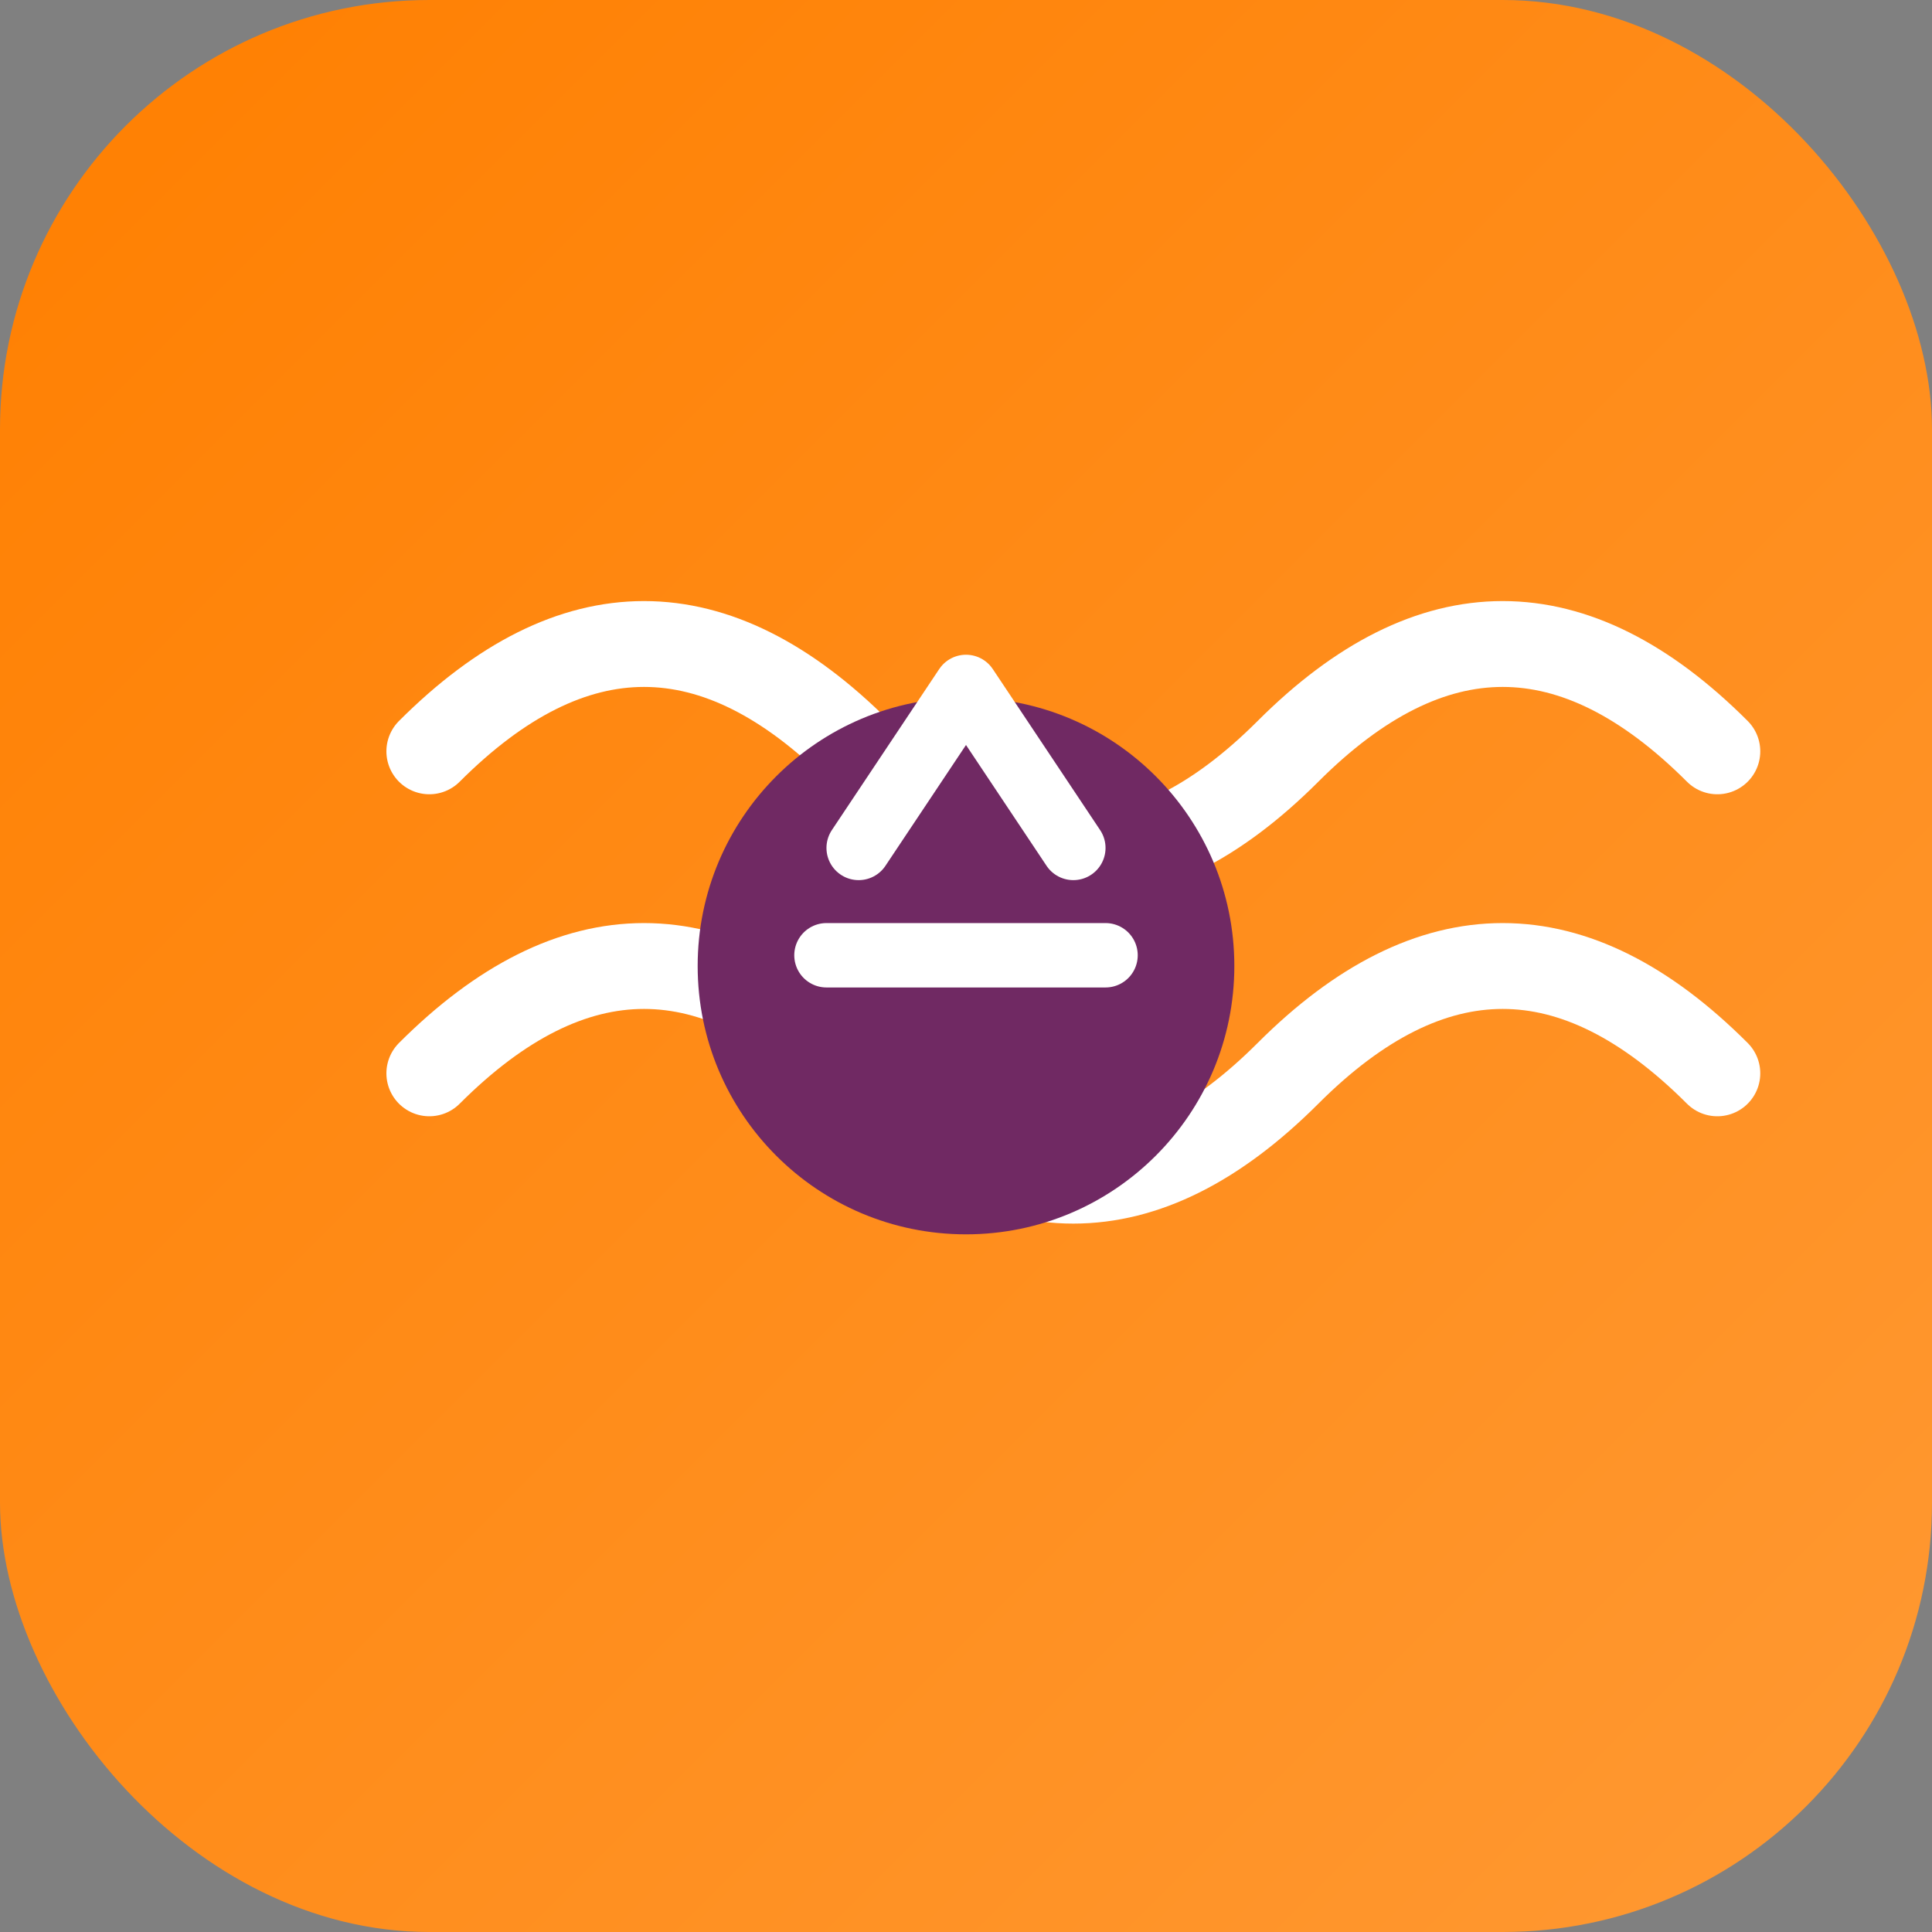
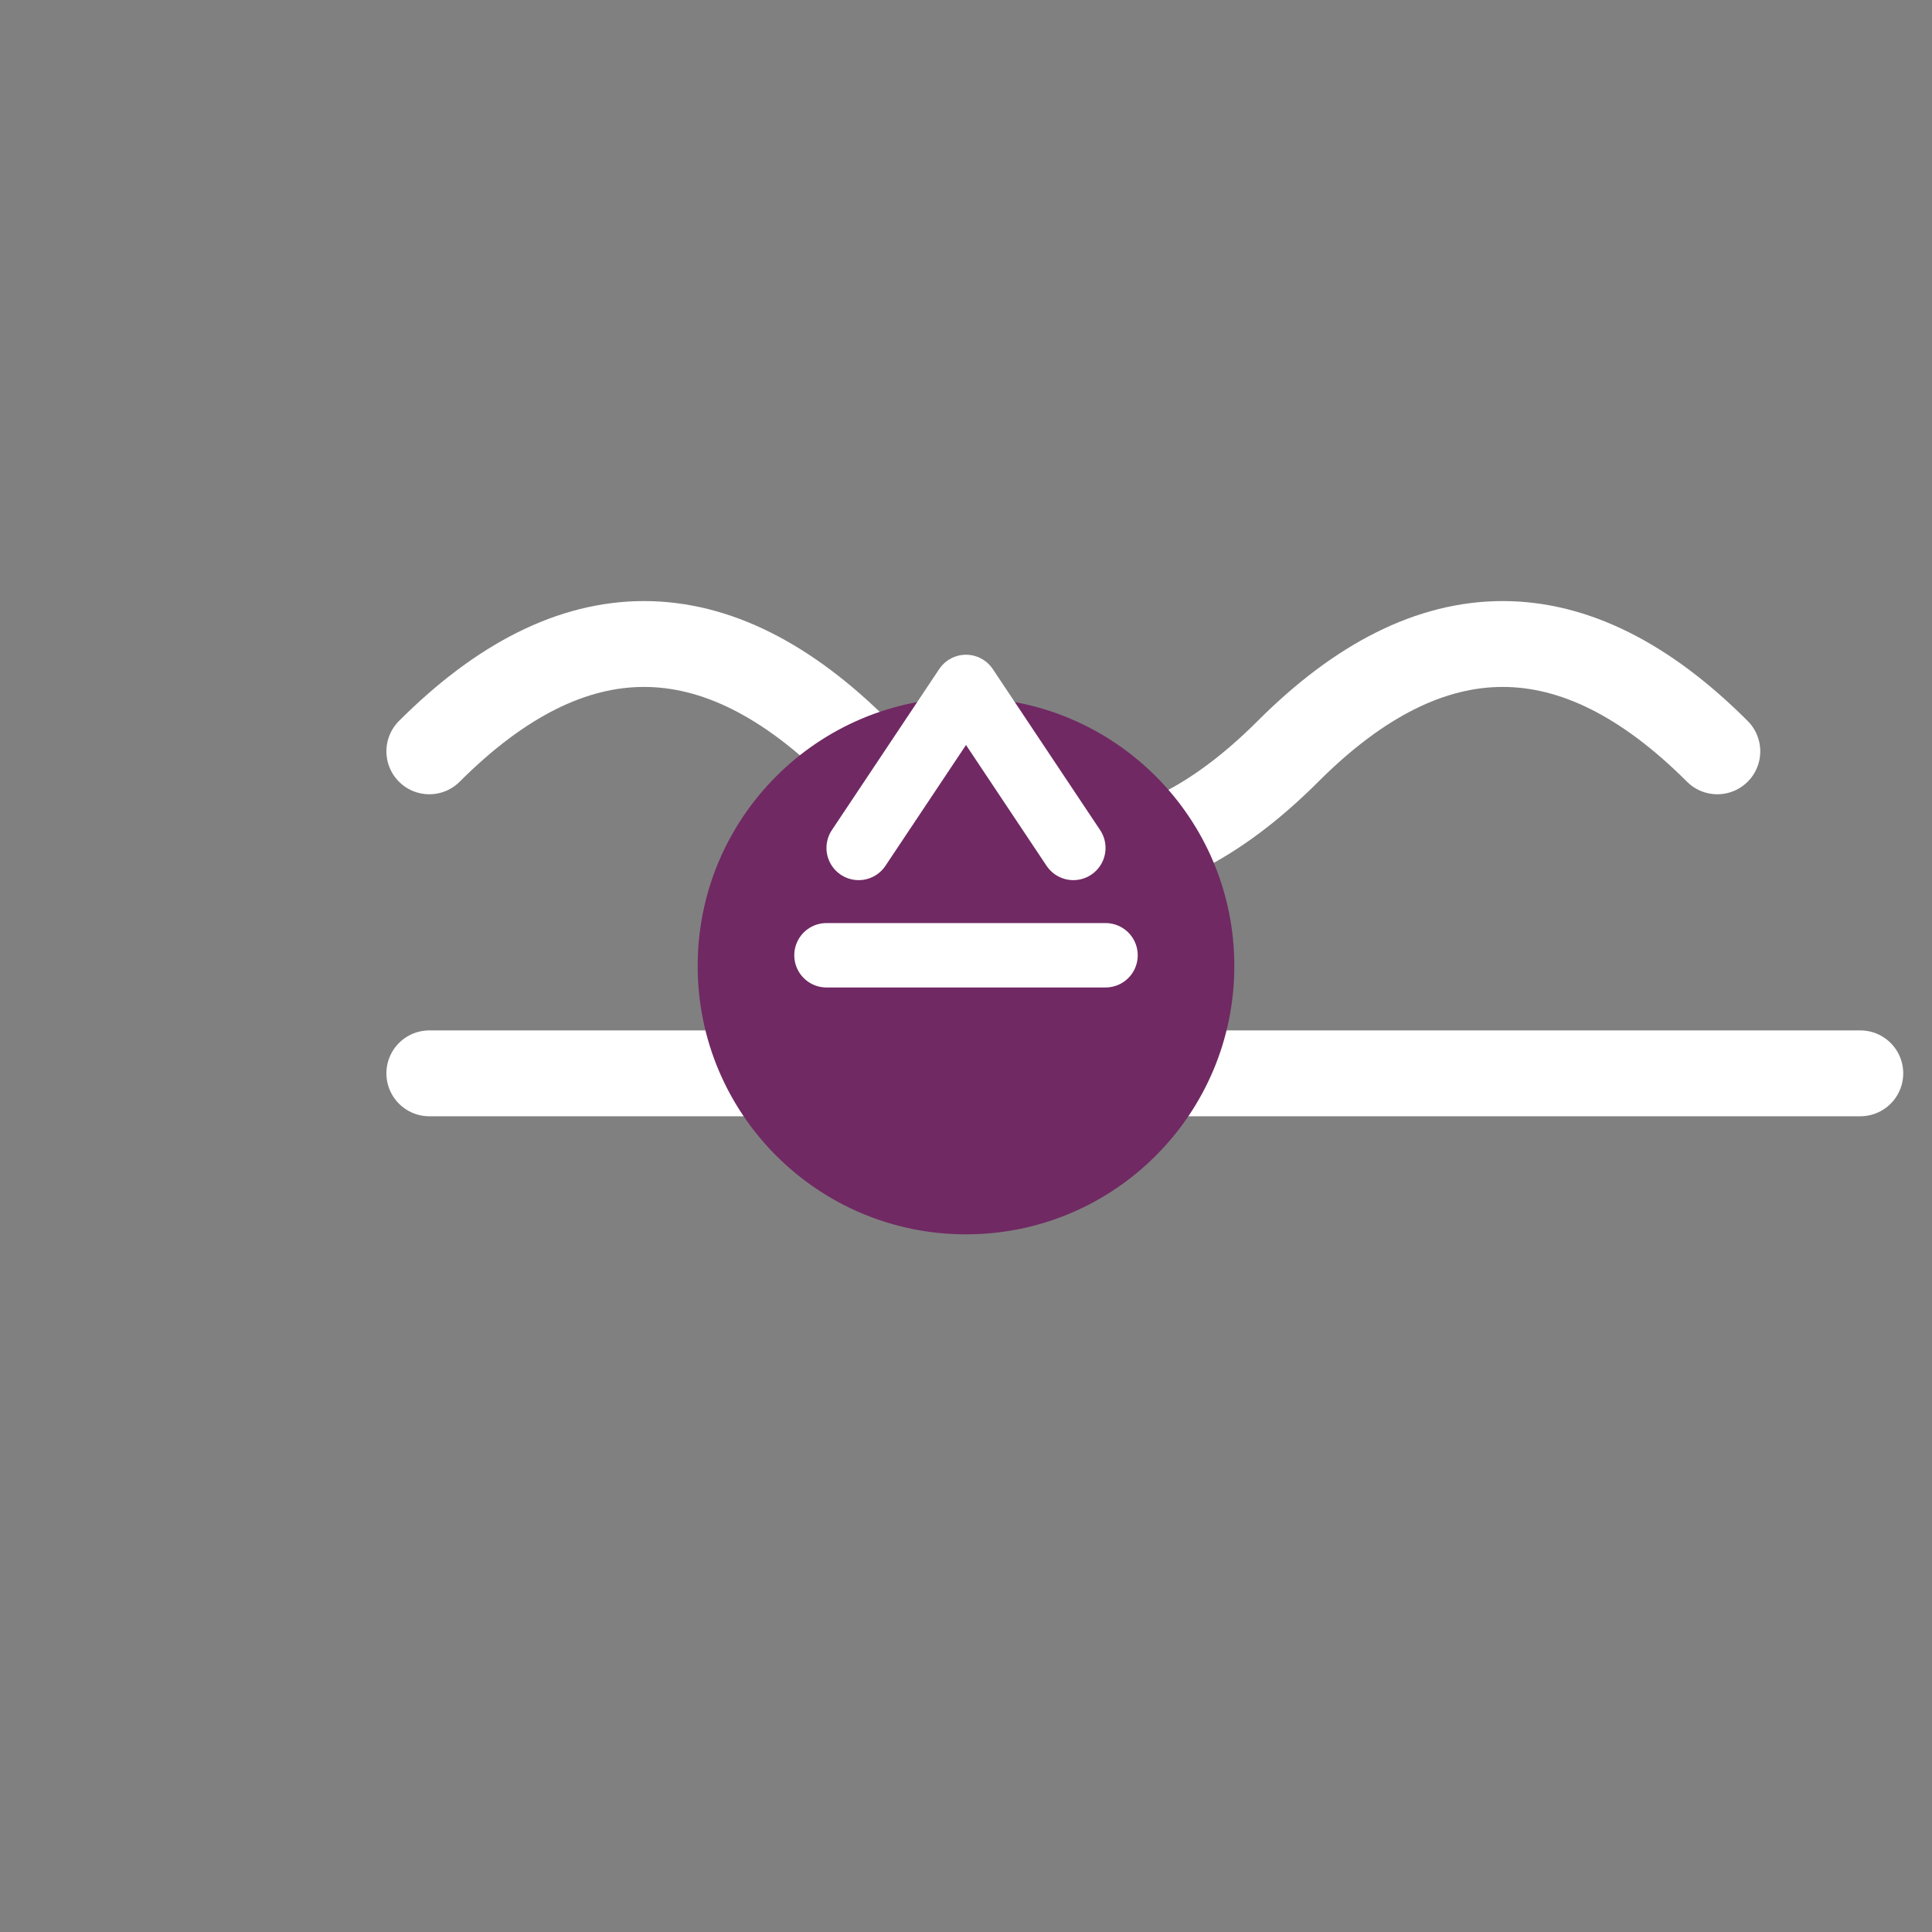
<svg xmlns="http://www.w3.org/2000/svg" viewBox="0 0 180 180" width="180" height="180">
  <rect x="0" y="0" width="180" height="180" fill="#808080" stroke="none" />
  <defs>
    <linearGradient id="grad" x1="0%" y1="0%" x2="100%" y2="100%">
      <stop offset="0%" style="stop-color:#FF7F00;stop-opacity:1" />
      <stop offset="100%" style="stop-color:#FF9933;stop-opacity:1" />
    </linearGradient>
  </defs>
-   <rect x="0" y="0" width="180" height="180" rx="40" ry="40" fill="url(#grad)" />
  <path d="M40,70 Q60,50 80,70 T120,70 T160,70" stroke="#FFF" stroke-width="8" fill="none" stroke-linecap="round" />
-   <path d="M40,100 Q60,80 80,100 T120,100 T160,100" stroke="#FFF" stroke-width="8" fill="none" stroke-linecap="round" />
+   <path d="M40,100 T120,100 T160,100" stroke="#FFF" stroke-width="8" fill="none" stroke-linecap="round" />
  <circle cx="90" cy="90" r="25" fill="#702963" />
  <path d="M80,79 L90,64 L100,79 M77,89 L103,89" stroke="#FFF" stroke-width="6" fill="none" stroke-linecap="round" stroke-linejoin="round" />
</svg>